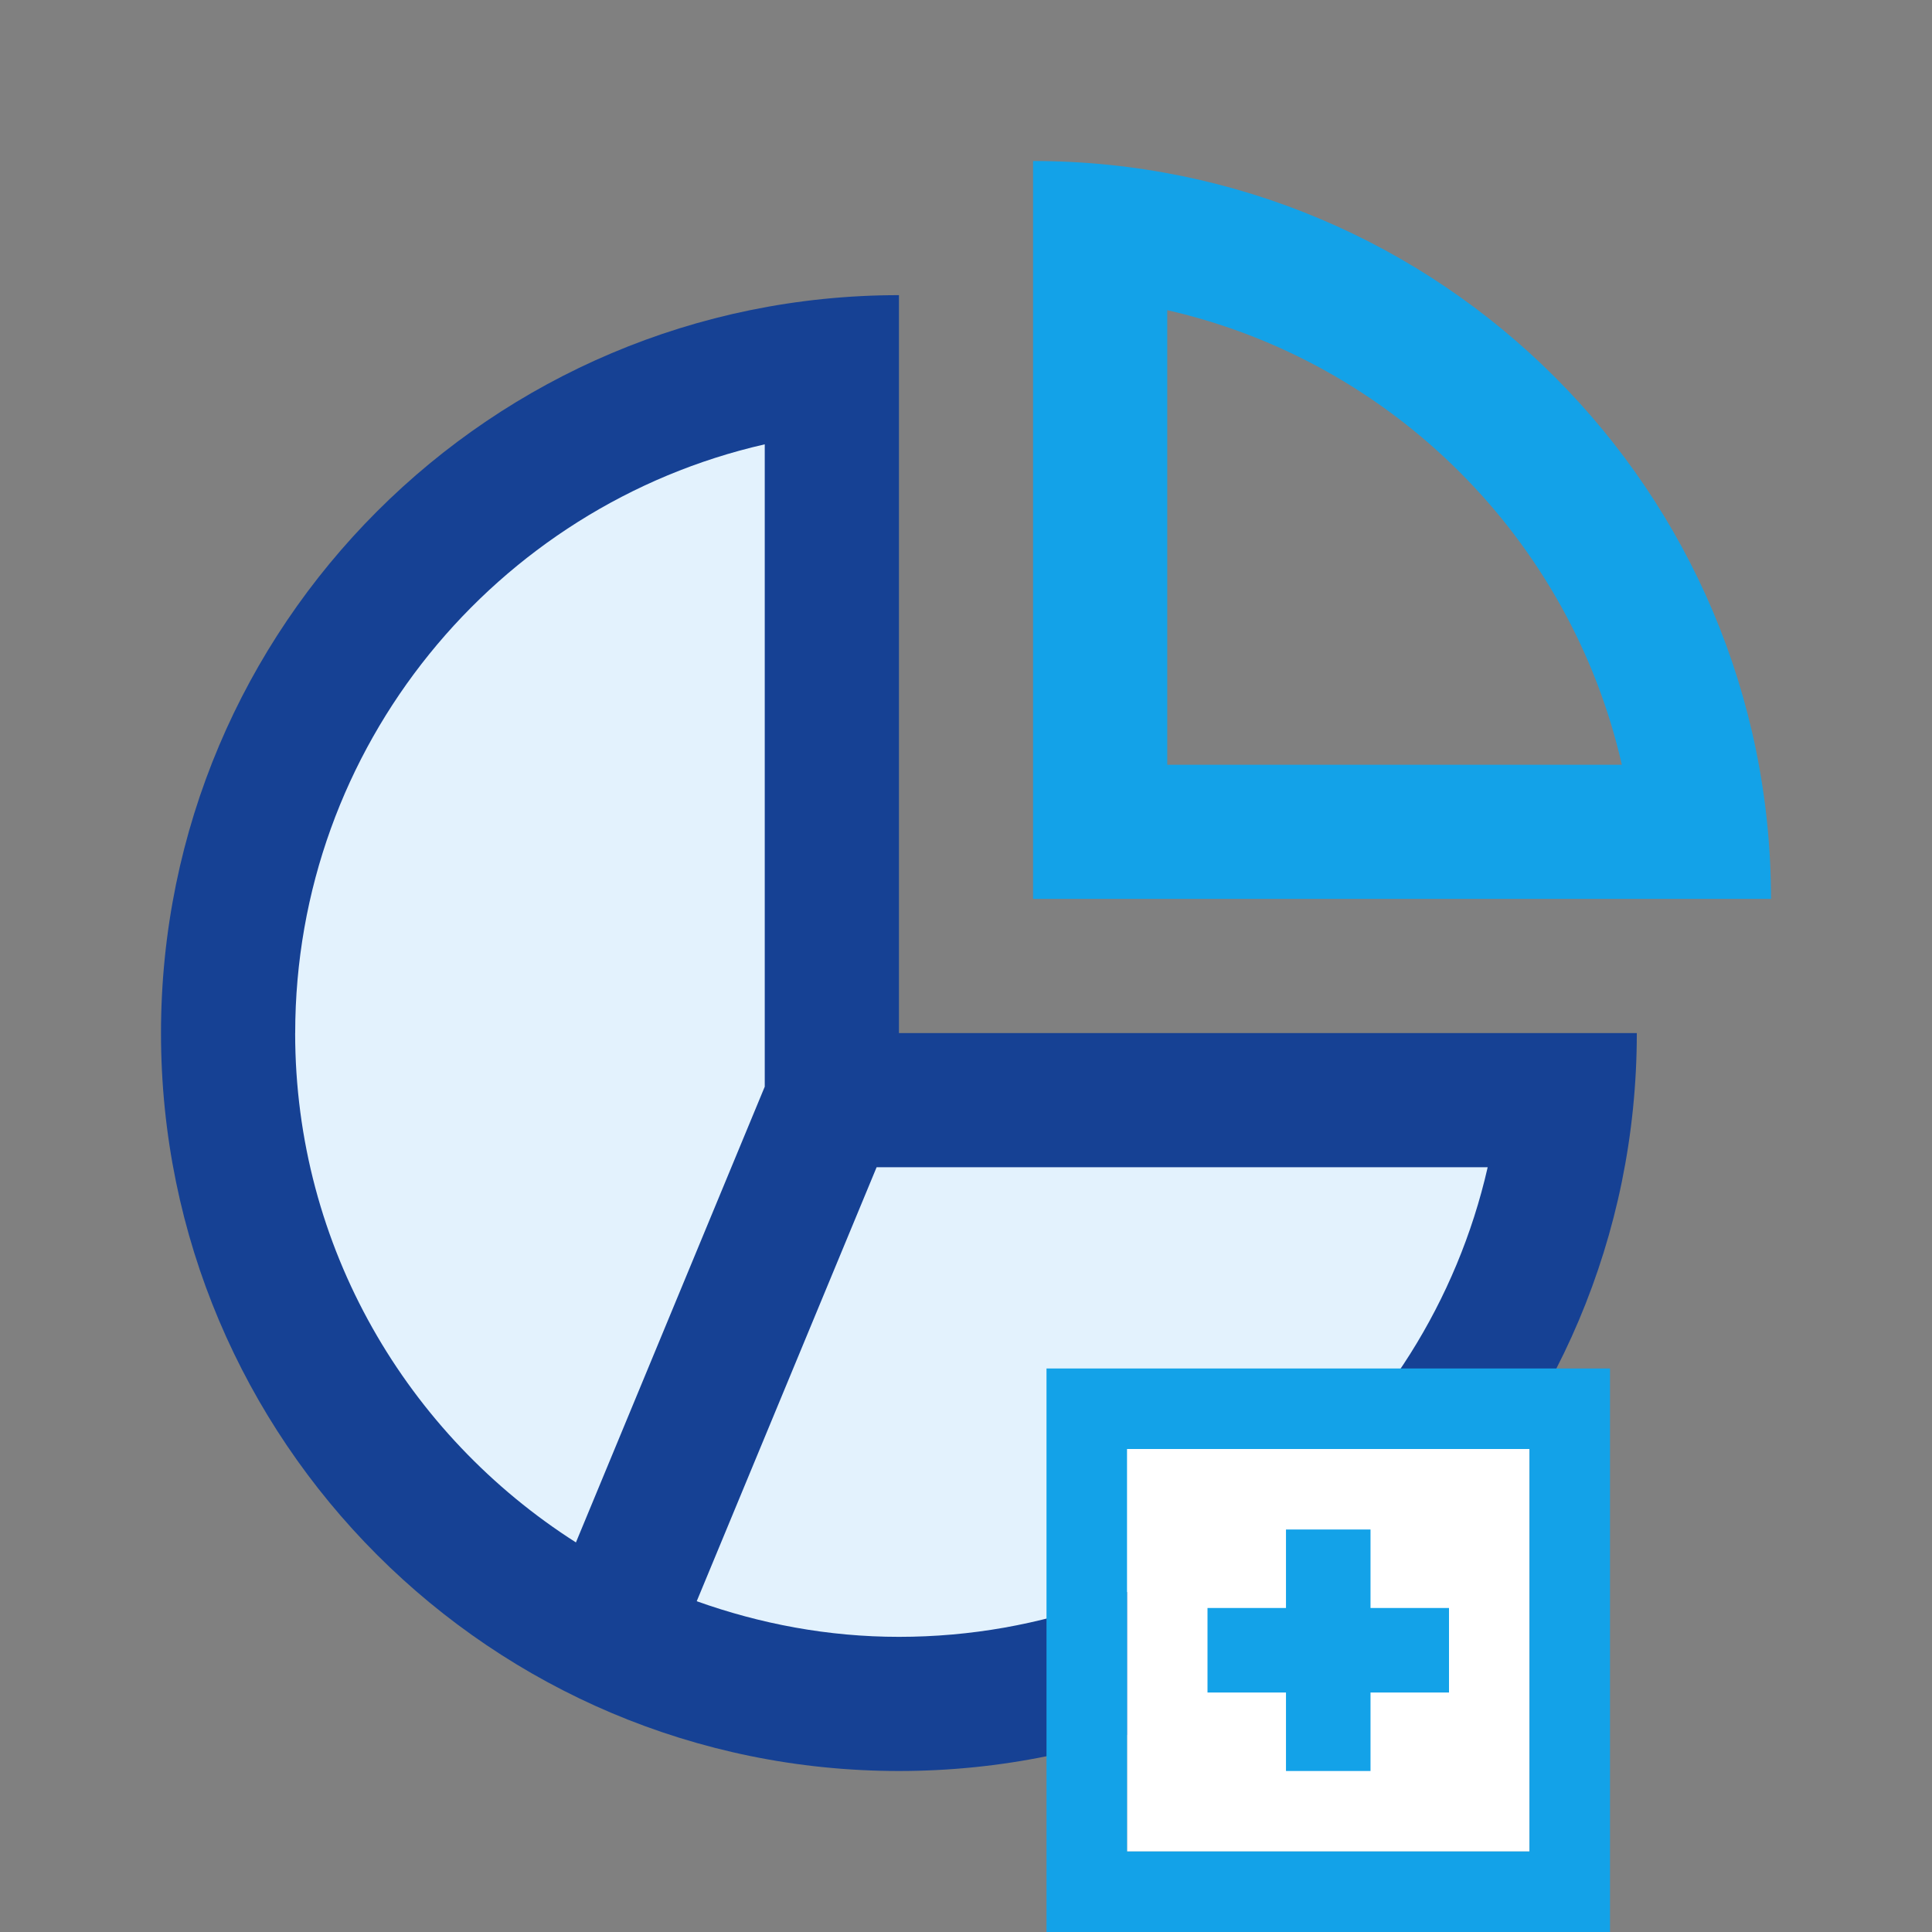
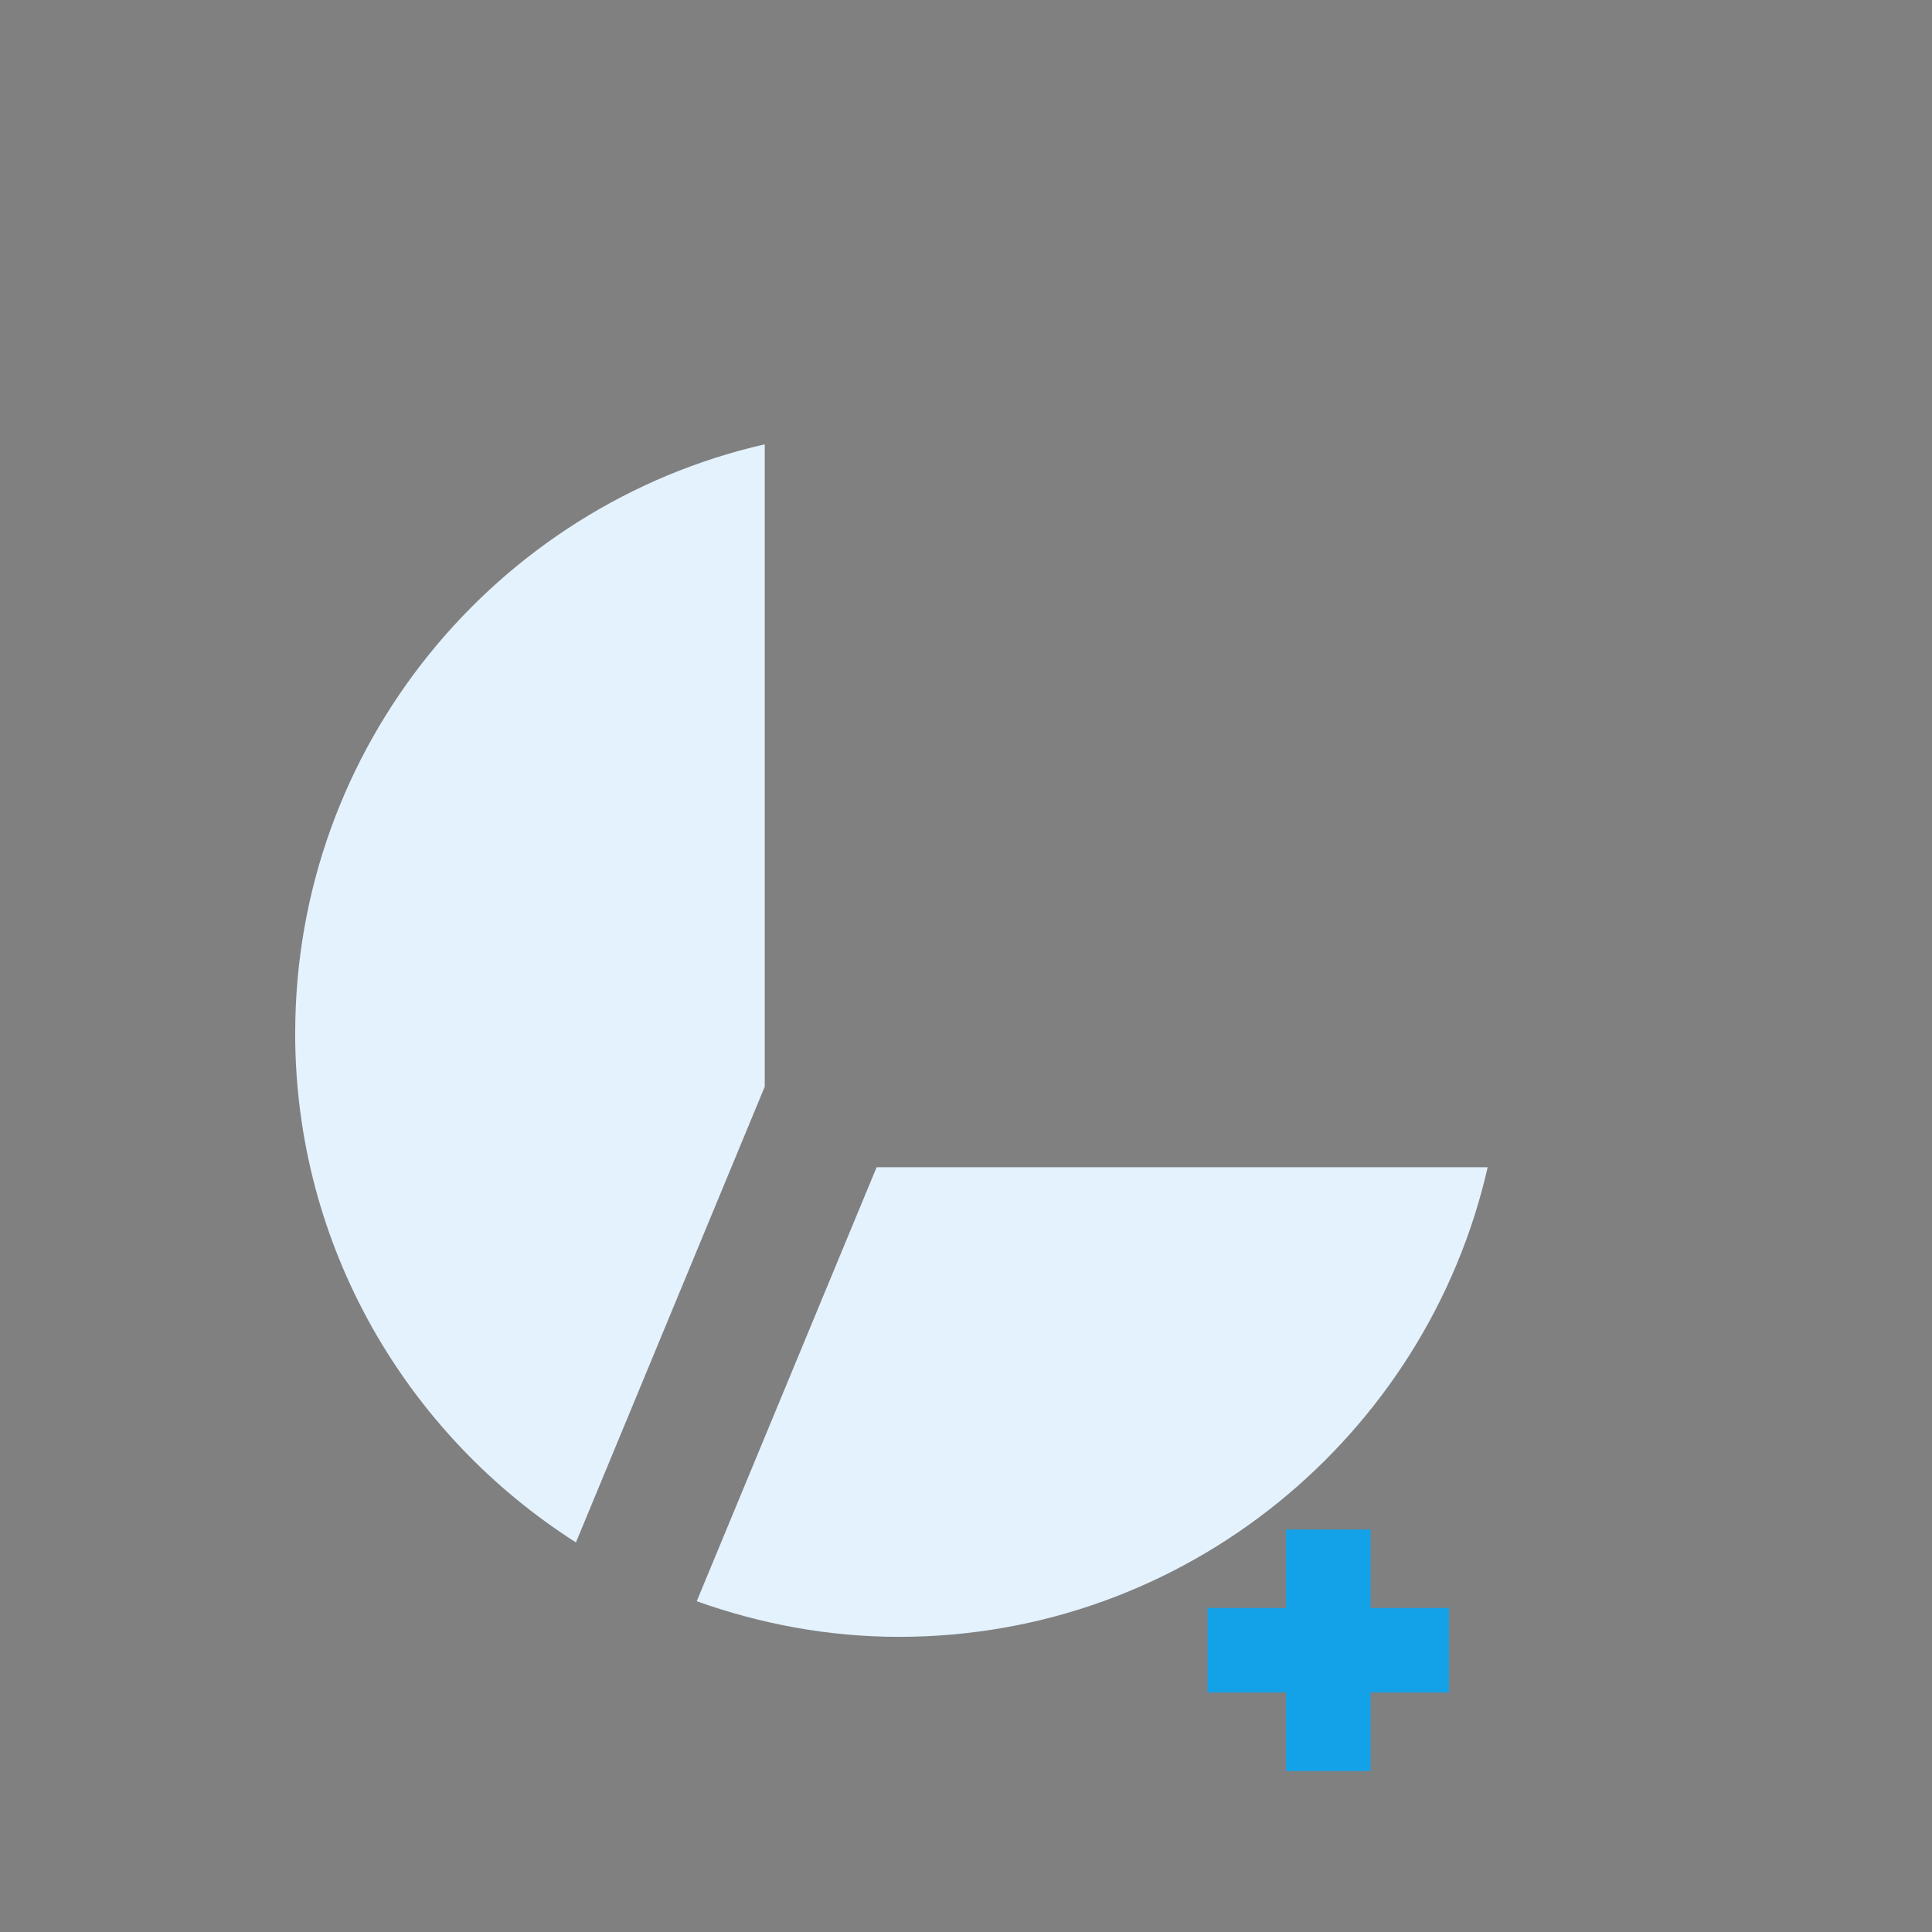
<svg xmlns="http://www.w3.org/2000/svg" width="48" height="48" viewBox="0 0 48 48">
  <rect x="0" y="0" width="48" height="48" fill="#808080" stroke="none" />
  <g fill="none" fill-rule="evenodd">
    <g>
      <g>
        <g>
          <g>
            <g fill-rule="nonzero">
-               <path fill="#164194" d="M0 21.667C0 31.794 8.207 40 18.334 40c10.127 0 18.332-8.206 18.332-18.333H18.334V3.333C8.207 3.334 0 11.54 0 21.668z" transform="translate(-896 -3322) translate(16 3060) translate(880 262) translate(4 4)" />
-               <path fill="#13A2E8" d="M21.666 0v18.334H40C40 8.207 31.794 0 21.666 0zM25 3.706C30.599 4.981 35.018 9.4 36.294 15H25V3.706z" transform="translate(-896 -3322) translate(16 3060) translate(880 262) translate(4 4)" />
              <path fill="#E3F2FD" d="M13.31 35.782c1.574.562 3.26.885 5.024.885 7.125 0 13.107-4.997 14.627-11.667H17.779L13.31 35.782zM3.333 21.667c0 5.32 2.79 9.987 6.976 12.654L15 22.998V7.039C8.329 8.559 3.334 14.541 3.334 21.668z" transform="translate(-896 -3322) translate(16 3060) translate(880 262) translate(4 4)" />
            </g>
            <g>
-               <path fill="#FFF" d="M2 2H12V12H2z" transform="translate(-896 -3322) translate(16 3060) translate(880 262) translate(4 4) translate(22 30)" />
-               <path fill="#13A2E8" fill-rule="nonzero" d="M0 0v14h14V0H0zm12 12H2V2h10v10z" transform="translate(-896 -3322) translate(16 3060) translate(880 262) translate(4 4) translate(22 30)" />
              <path fill="#13A2E8" fill-rule="nonzero" d="M10 5.95L8.05 5.95 8.05 4 5.95 4 5.95 5.95 4 5.95 4 8.05 5.95 8.05 5.95 10 8.05 10 8.05 8.05 10 8.05z" transform="translate(-896 -3322) translate(16 3060) translate(880 262) translate(4 4) translate(22 30)" />
            </g>
          </g>
        </g>
      </g>
    </g>
  </g>
</svg>